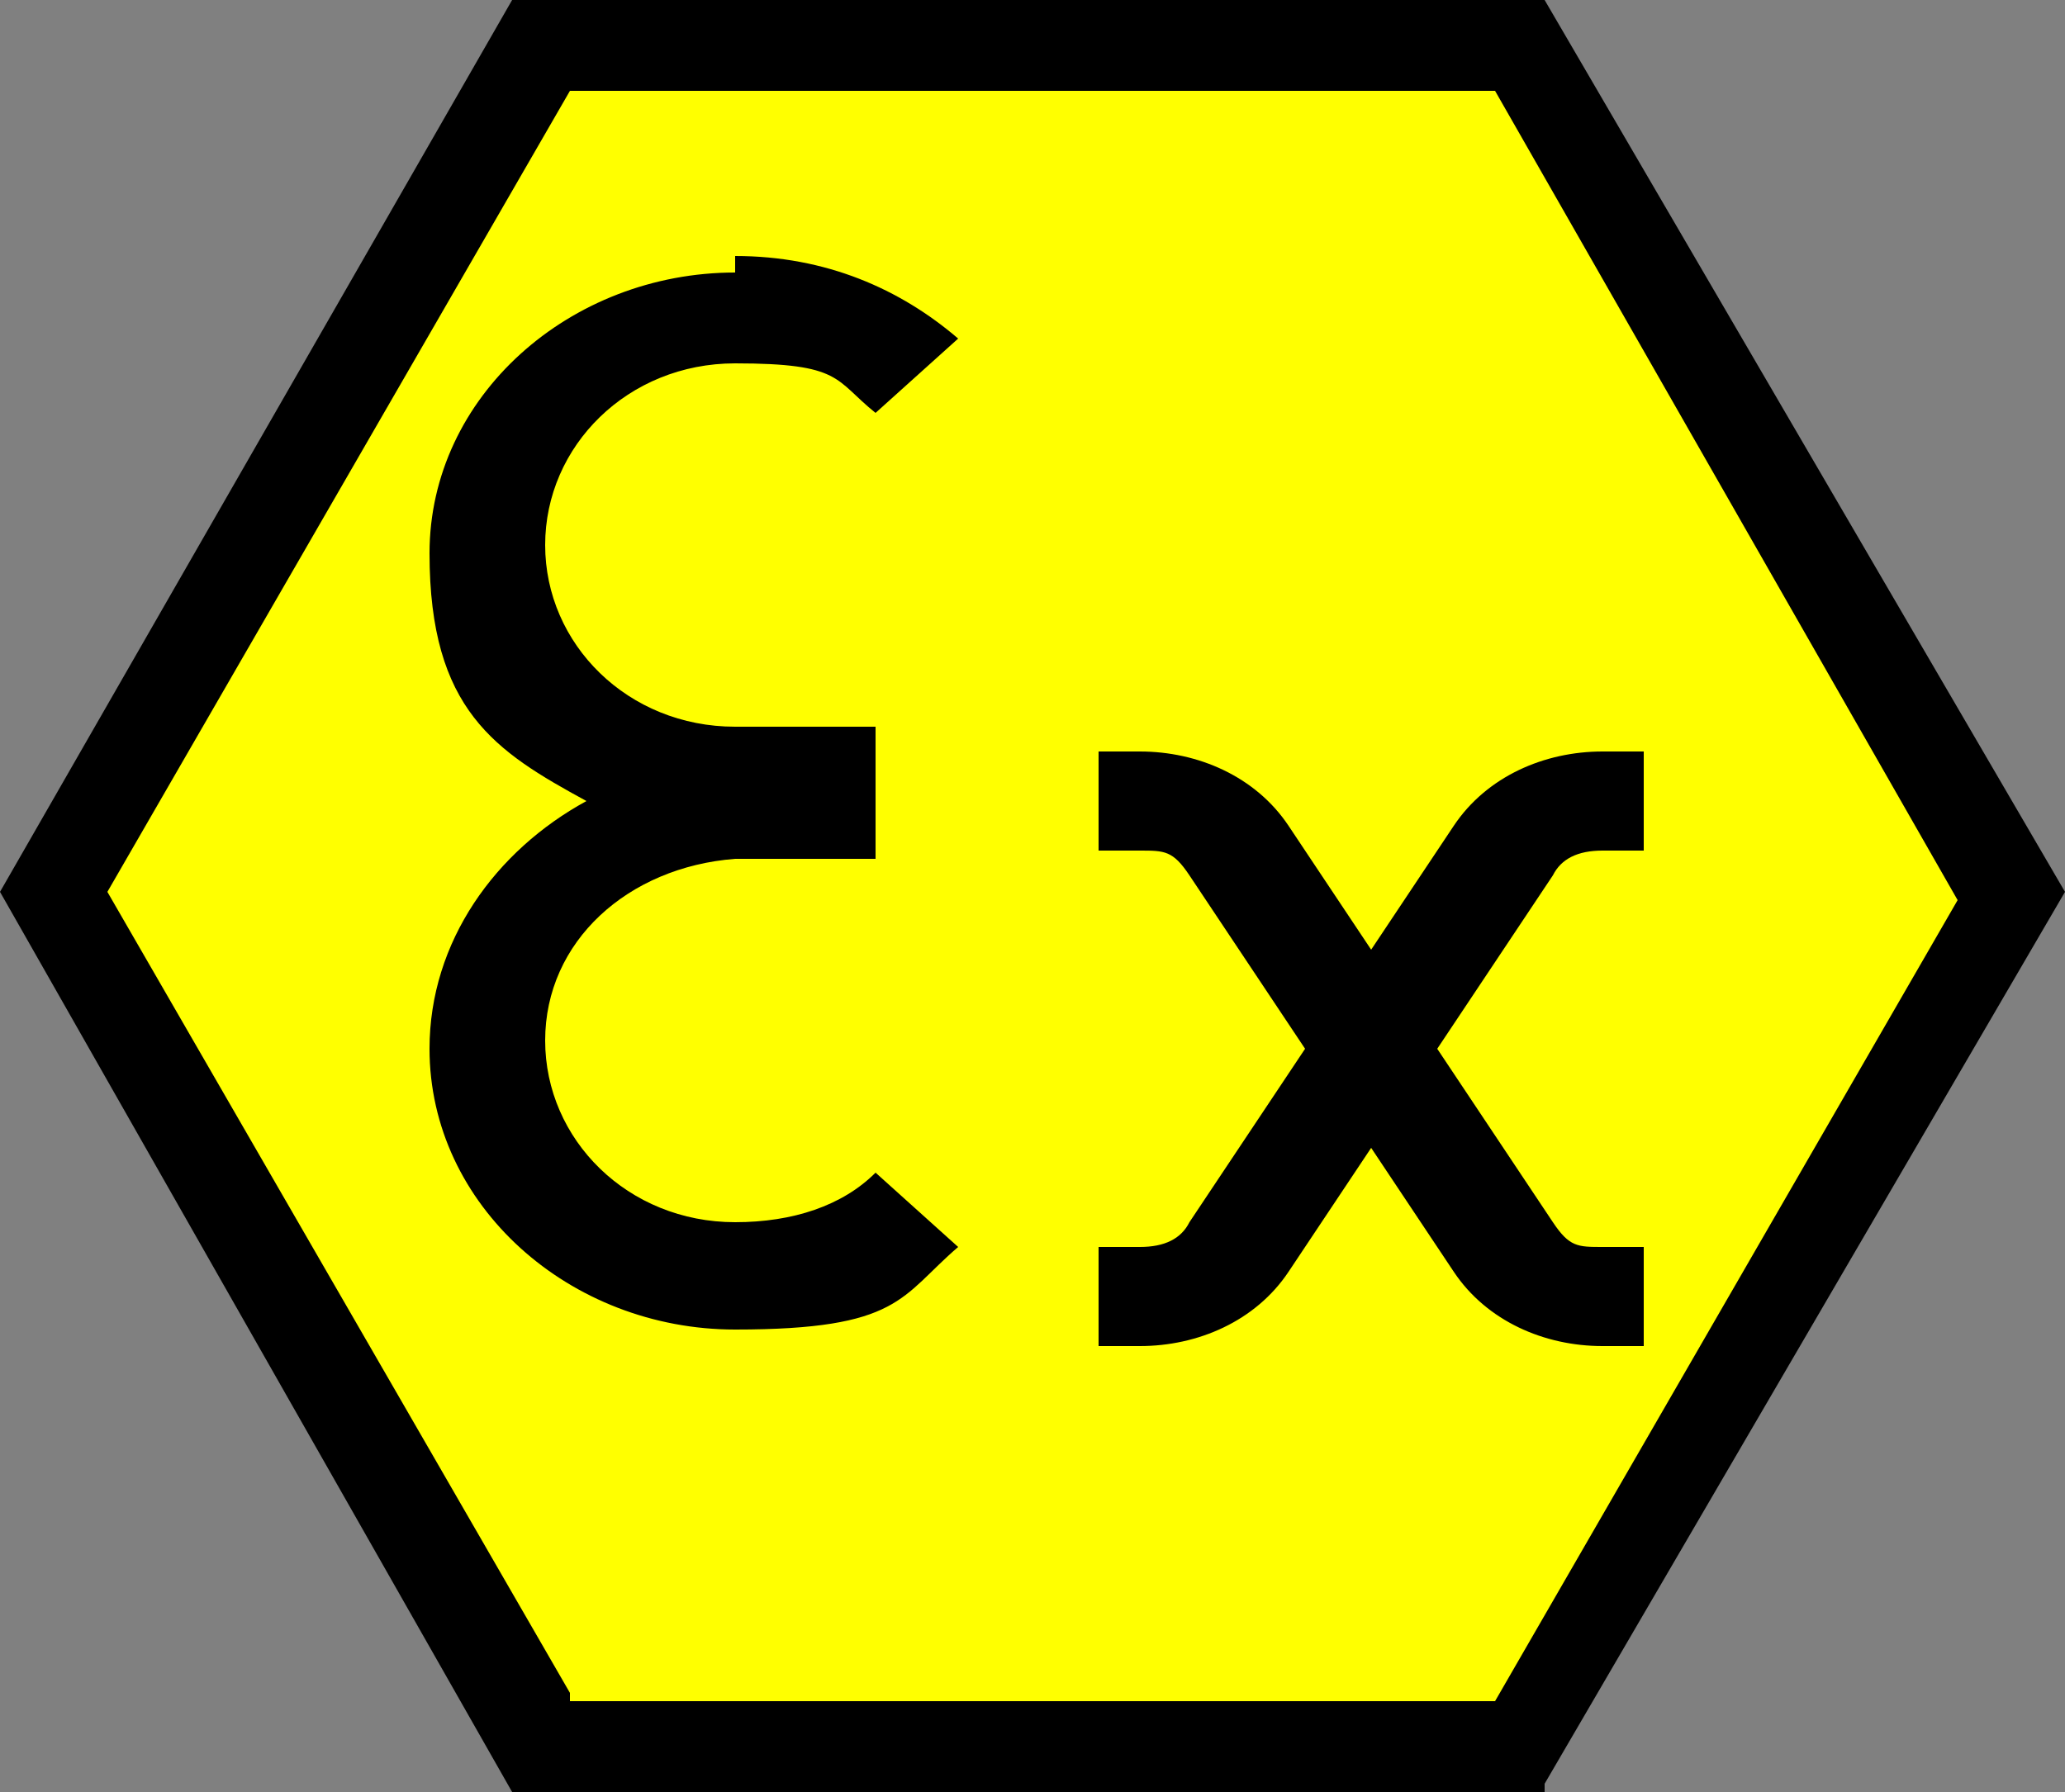
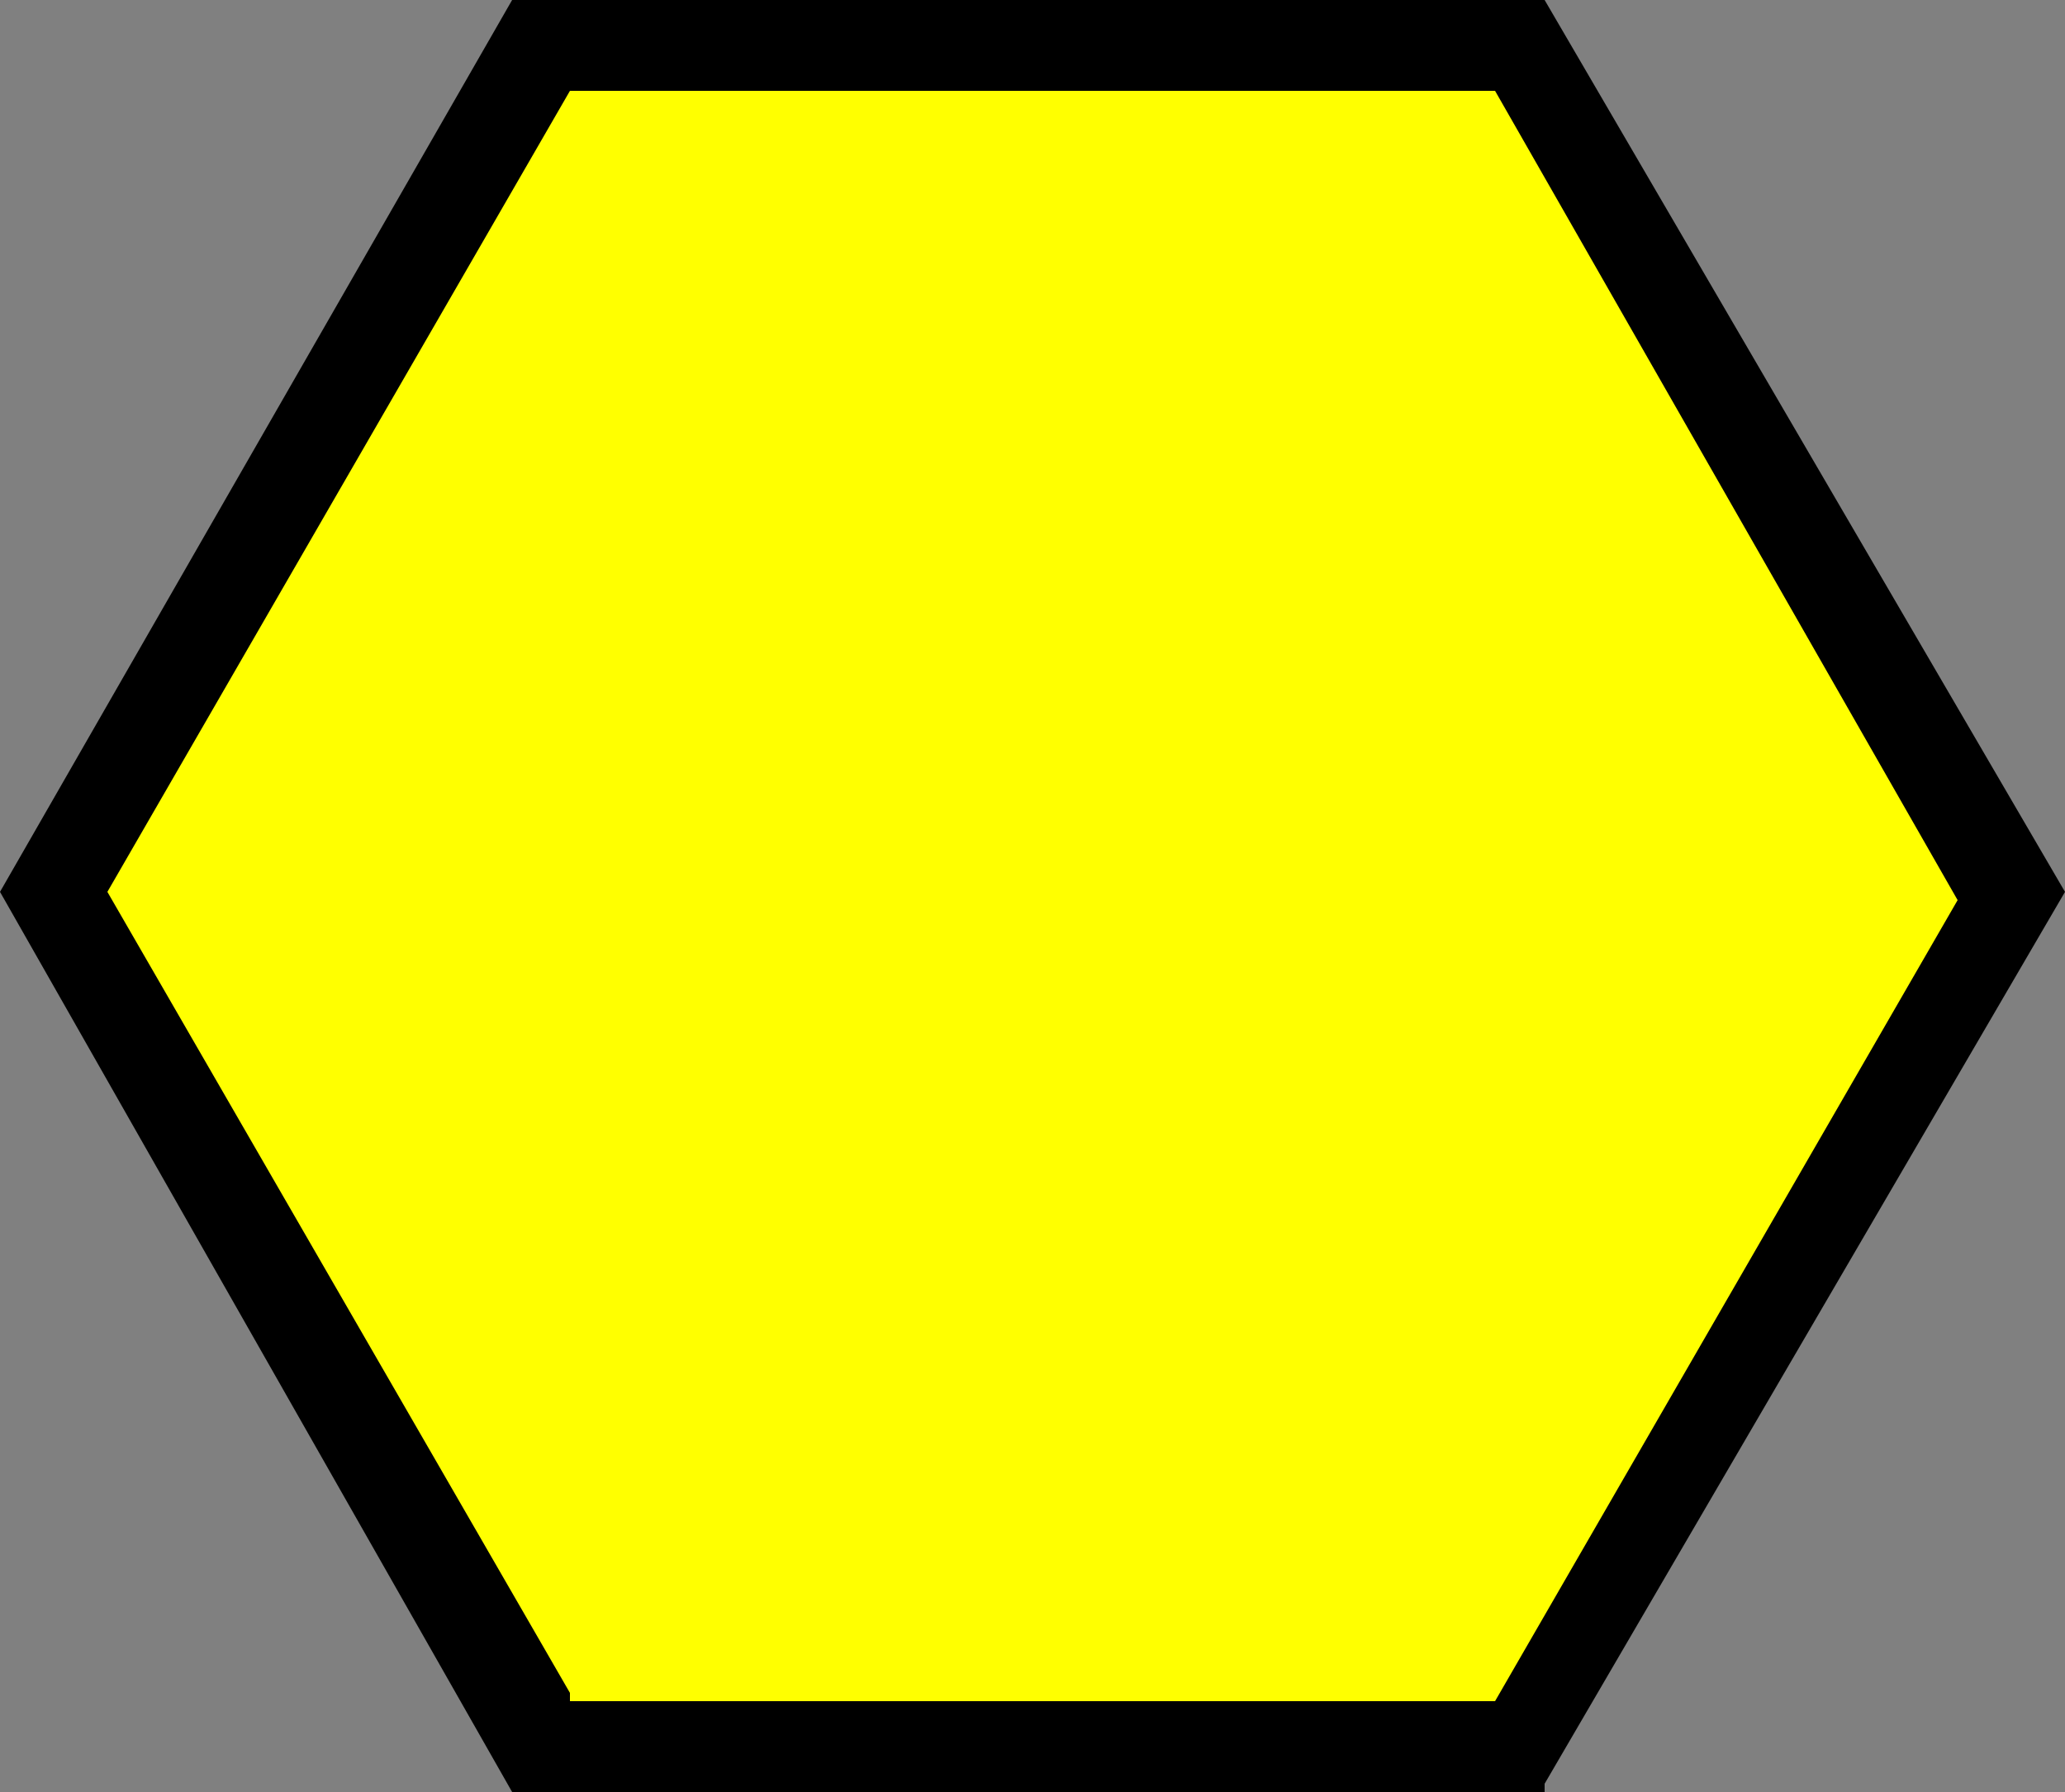
<svg xmlns="http://www.w3.org/2000/svg" xmlns:ns1="http://sodipodi.sourceforge.net/DTD/sodipodi-0.dtd" xmlns:ns2="http://www.inkscape.org/namespaces/inkscape" version="1.1" viewBox="0 0 25 21.7">
  <rect x="0" y="0" width="25" height="21.7" fill="#808080" stroke="none" />
  <defs>
    <style>
      .cls-1 {
        fill: #ff0;
      }
    </style>
  </defs>
  <g>
    <g id="svg5684">
      <ns1:namedview id="namedview5686" bordercolor="#666666" borderopacity="1.0" ns2:current-layer="layer1" ns2:document-units="mm" ns2:pagecheckerboard="0" ns2:pageopacity="0.0" ns2:pageshadow="2" ns2:window-height="1027" ns2:window-maximized="1" ns2:window-width="1680" ns2:window-x="1672" ns2:window-y="-8" pagecolor="#ffffff" showgrid="false" />
      <g id="layer1" ns2:groupmode="layer" ns2:label="Ebene 1">
        <g>
          <path id="path1662" class="cls-1" d="M24.4,10.8l-5.9,10.3H6.6L.6,10.8,6.6.5h11.9l5.9,10.3Z" ns2:flatsided="true" ns2:randomized="0" ns2:rounded="0" ns1:arg1="0" ns1:arg2="0.52359878" ns1:cx="281.62064" ns1:cy="-47.118347" ns1:r1="22.884756" ns1:r2="19.818781" ns1:sides="6" ns1:type="star" />
          <path d="M18.7,21.7H6.2L0,10.8,6.2,0h12.5l6.3,10.8-6.3,10.8ZM6.9,20.6h11.2l5.6-9.7L18.1,1.1H6.9L1.3,10.8l5.6,9.7Z" />
        </g>
-         <path id="path4214" d="M8.9,3.3c-2,0-3.7,1.5-3.7,3.4s.8,2.4,1.9,3c-1.1.6-1.9,1.7-1.9,3,0,1.9,1.7,3.4,3.7,3.4s2-.4,2.7-1l-1-.9c-.4.4-1,.6-1.7.6-1.3,0-2.3-1-2.3-2.2s1-2.1,2.3-2.2h0s1.7,0,1.7,0v-1.6h-1.7,0c-1.3,0-2.3-1-2.3-2.2s1-2.2,2.3-2.2,1.2.2,1.7.6l1-.9c-.7-.6-1.6-1-2.7-1h0ZM13.3,9.1v1.2h.5c.3,0,.4,0,.6.3l1.4,2.1-1.4,2.1c-.1.2-.3.3-.6.3h-.5v1.2h.5c.7,0,1.4-.3,1.8-.9l1-1.5,1,1.5c.4.6,1.1.9,1.8.9h.5v-1.2h-.5c-.3,0-.4,0-.6-.3l-1.4-2.1,1.4-2.1c.1-.2.3-.3.6-.3h.5v-1.2h-.5c-.7,0-1.4.3-1.8.9l-1,1.5-1-1.5c-.4-.6-1.1-.9-1.8-.9h-.5Z" />
      </g>
    </g>
  </g>
</svg>